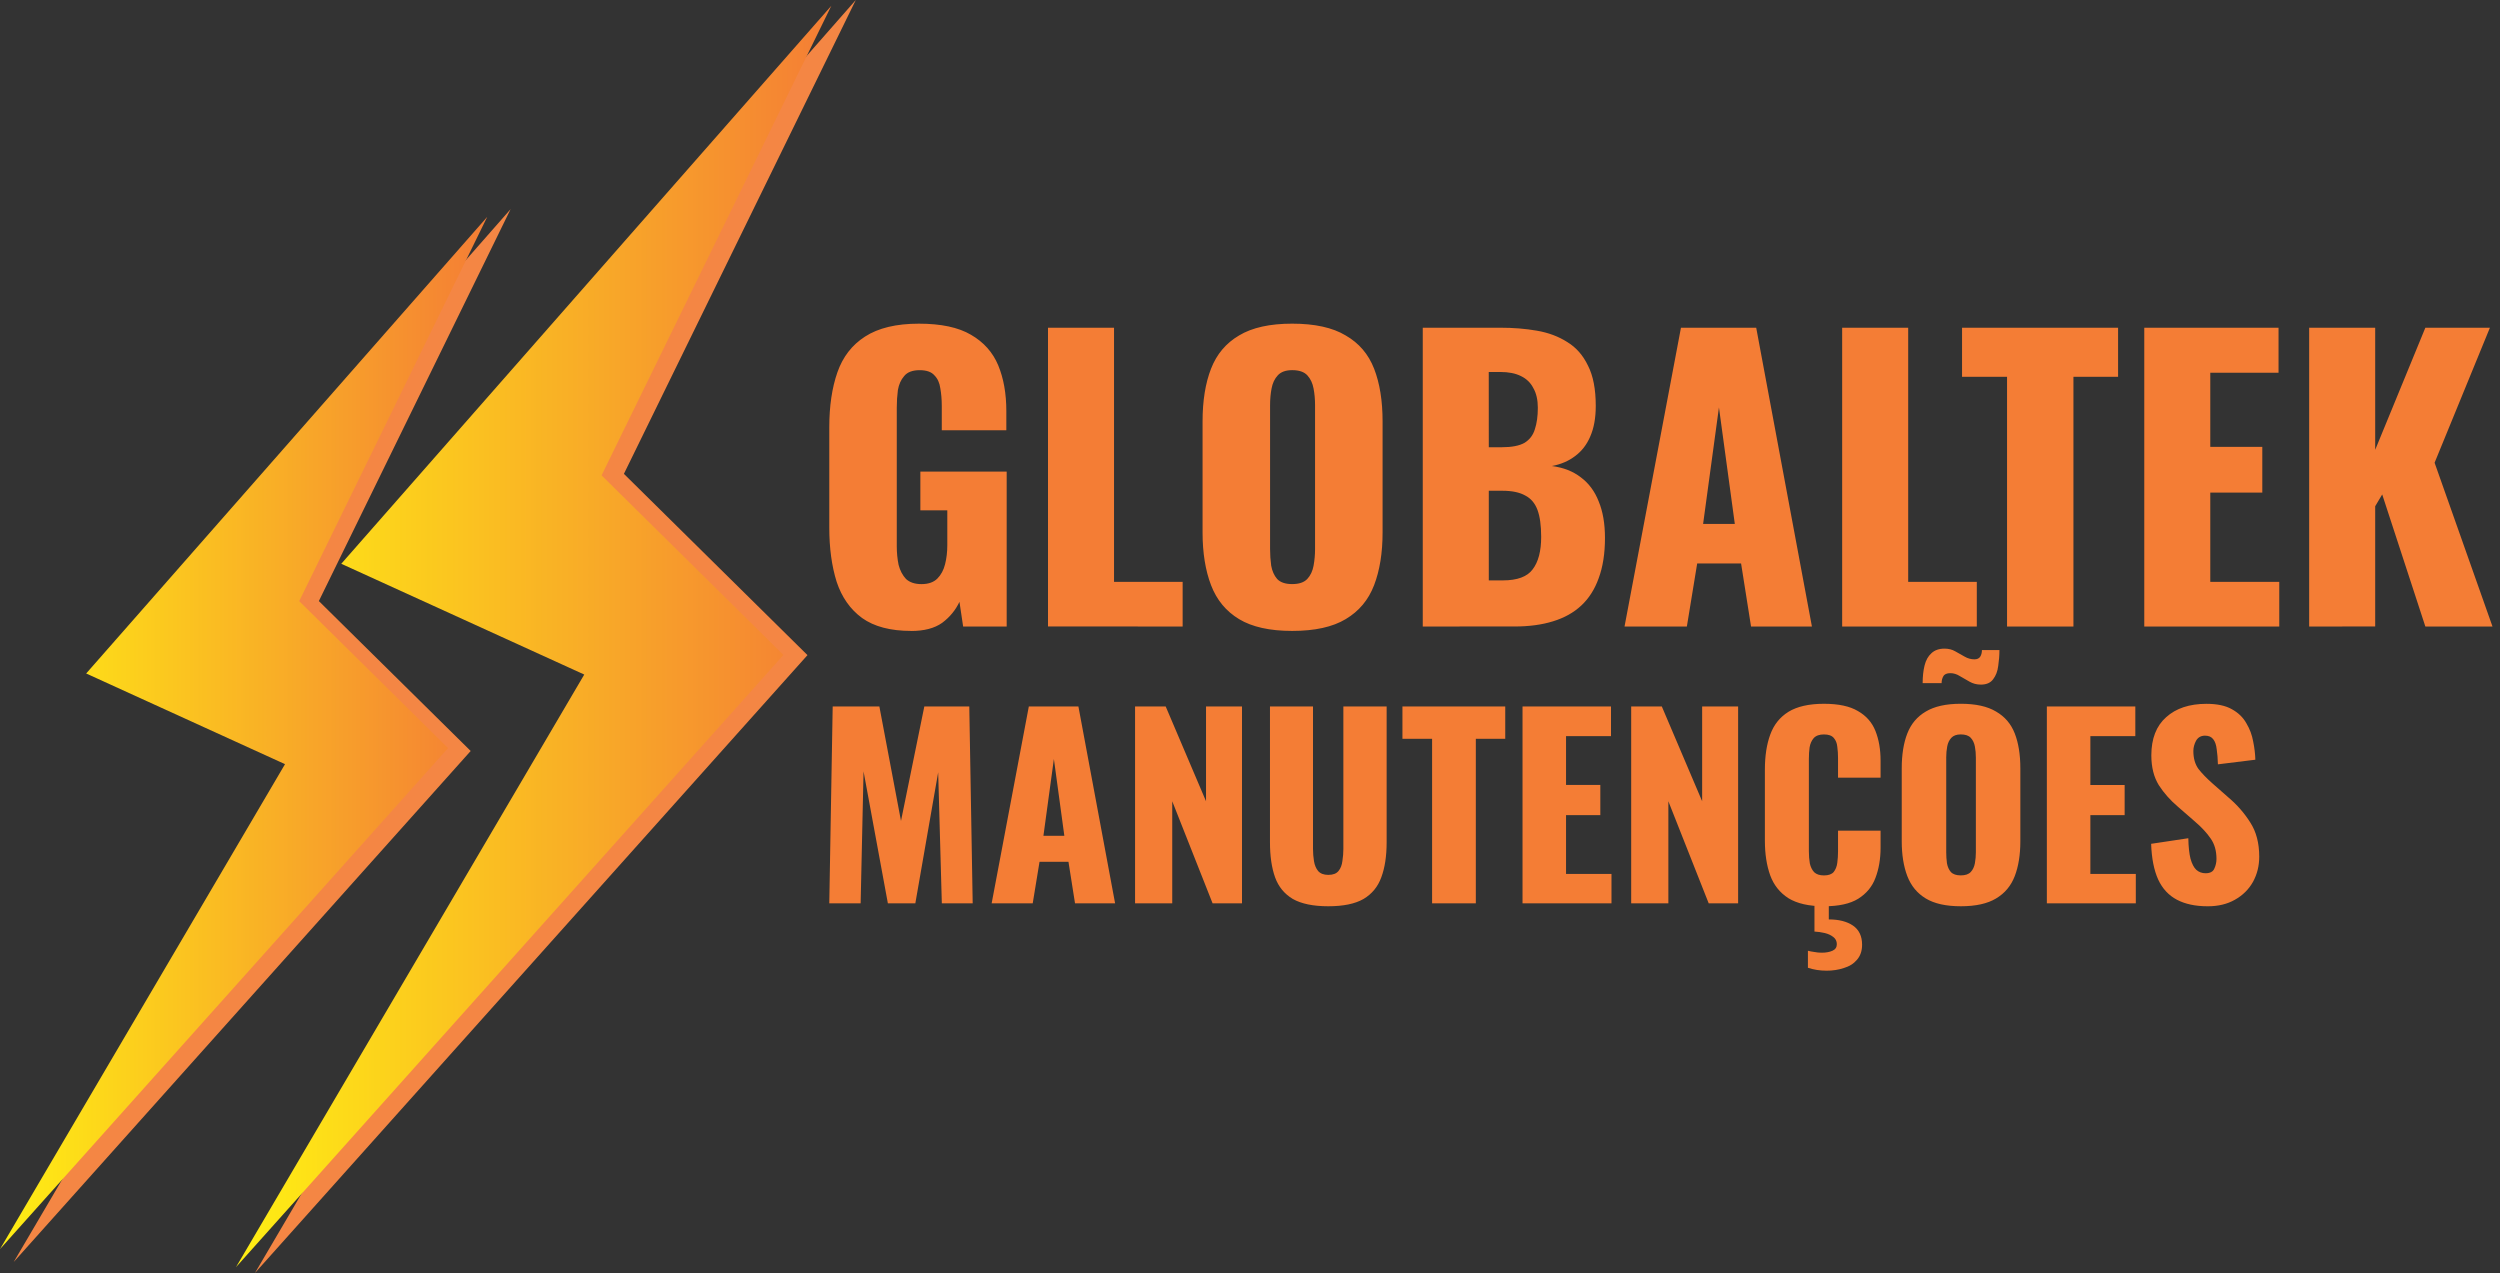
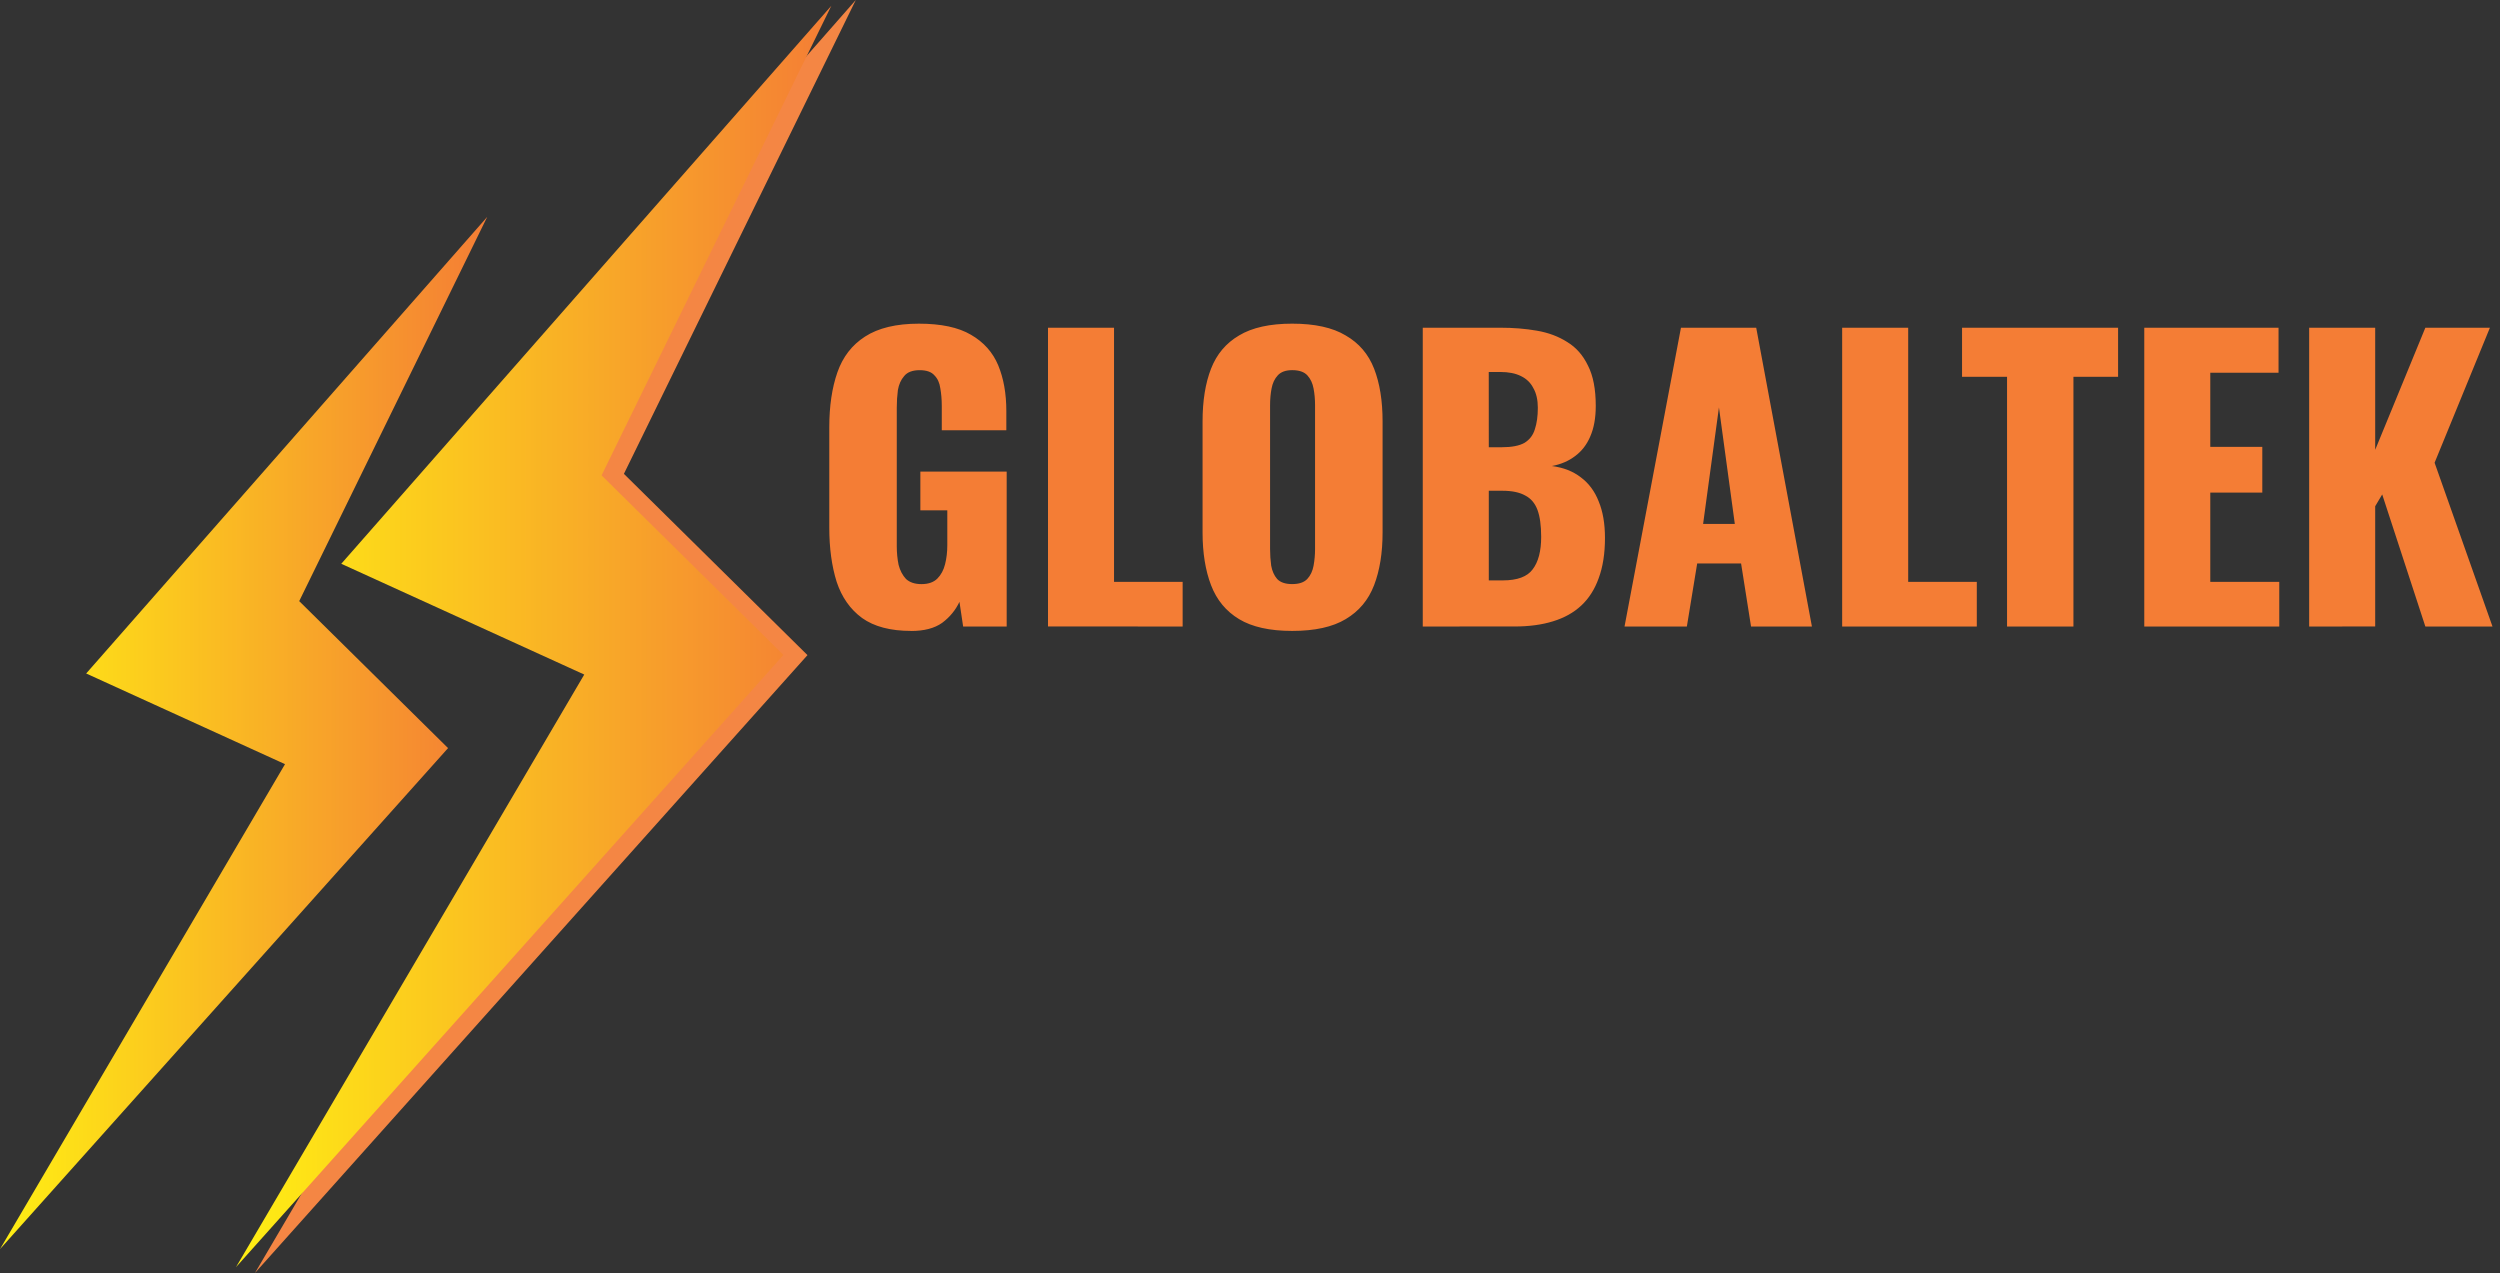
<svg xmlns="http://www.w3.org/2000/svg" xmlns:ns1="http://www.inkscape.org/namespaces/inkscape" xmlns:ns2="http://sodipodi.sourceforge.net/DTD/sodipodi-0.dtd" xmlns:xlink="http://www.w3.org/1999/xlink" width="123.993mm" height="63.136mm" viewBox="0 0 123.993 63.136" version="1.1" id="svg1" xml:space="preserve" ns1:version="1.3.2 (091e20e, 2023-11-25, custom)" ns2:docname="logo.svg">
  <rect x="0" y="0" width="123.993" height="63.136" fill="#333333" stroke="none" />
  <ns2:namedview id="namedview1" pagecolor="#ffffff" bordercolor="#000000" borderopacity="0.25" ns1:showpageshadow="2" ns1:pageopacity="0.0" ns1:pagecheckerboard="0" ns1:deskcolor="#d1d1d1" ns1:document-units="mm" ns1:zoom="2.0686842" ns1:cx="292.93983" ns1:cy="103.2057" ns1:window-width="1920" ns1:window-height="1017" ns1:window-x="1358" ns1:window-y="-8" ns1:window-maximized="1" ns1:current-layer="layer1" />
  <defs id="defs1">
    <linearGradient id="linearGradient60" ns1:collect="always">
      <stop style="stop-color:#ffef13;stop-opacity:1;" offset="0" id="stop61" />
      <stop style="stop-color:#f47d35;stop-opacity:1;" offset="1" id="stop62" />
    </linearGradient>
    <linearGradient id="swatch56">
      <stop style="stop-color:#f9b723;stop-opacity:1;" offset="0" id="stop56" />
    </linearGradient>
    <linearGradient ns1:collect="always" xlink:href="#linearGradient60" id="linearGradient62" x1="67.997" y1="60.928" x2="97.525" y2="60.928" gradientUnits="userSpaceOnUse" gradientTransform="translate(-25.946,-5.5)" />
    <linearGradient ns1:collect="always" xlink:href="#linearGradient60" id="linearGradient63" gradientUnits="userSpaceOnUse" gradientTransform="matrix(0.818,0,0,0.818,-25.298,10.354)" x1="67.997" y1="60.928" x2="97.525" y2="60.928" />
  </defs>
  <g ns1:label="Camada 1" ns1:groupmode="layer" id="layer1" transform="translate(-30.348,-23.764)">
    <g id="g2">
      <path style="fill:#f48644;fill-opacity:1;stroke-width:1.086;stroke-linecap:square;stroke-miterlimit:12.7;paint-order:fill markers stroke" d="M 72.793,23.764 48.264,51.693 60.425,57.238 42.993,86.9 70.397,56.256 61.292,47.266 Z" id="path2" />
      <g id="g1" transform="translate(0,-0.096)">
        <path style="mix-blend-mode:normal;fill:url(#linearGradient62);stroke-width:1.076;stroke-linecap:square;stroke-miterlimit:12.7;paint-order:fill markers stroke" d="M 71.579,24.148 47.274,51.822 59.325,57.316 42.051,86.709 69.205,56.344 60.184,47.436 Z" id="path32" />
-         <path style="fill:#f48644;fill-opacity:1;stroke-width:0.898;stroke-linecap:square;stroke-miterlimit:12.7;paint-order:fill markers stroke" d="M 55.673,34.232 35.385,57.332 45.445,61.918 31.026,86.453 53.692,61.107 46.162,53.671 Z" id="path62" />
        <path style="mix-blend-mode:normal;fill:url(#linearGradient63);stroke-width:0.881;stroke-linecap:square;stroke-miterlimit:12.7;paint-order:fill markers stroke" d="M 54.513,34.616 34.622,57.263 44.484,61.76 30.348,85.813 52.57,60.964 45.188,53.674 Z" id="path63" />
      </g>
      <g id="g5" transform="translate(-0.372,-0.048)">
        <path style="font-weight:bold;font-size:18.295px;font-family:Oswald;-inkscape-font-specification:'Oswald Bold';fill:#f47d35;stroke-width:1.163;stroke-linecap:square;stroke-miterlimit:12.7;paint-order:fill markers stroke" d="m 75.911,55.104 q -1.537,0 -2.433,-0.64 Q 72.6,53.823 72.216,52.671 71.85,51.5 71.85,49.982 v -4.976 q 0,-1.573 0.402,-2.726 0.402,-1.153 1.372,-1.775 0.988,-0.64 2.671,-0.64 1.647,0 2.58,0.549 0.951,0.549 1.354,1.518 0.402,0.97 0.402,2.269 v 0.951 h -3.202 v -1.207 q 0,-0.476 -0.073,-0.878 -0.055,-0.402 -0.293,-0.64 -0.22,-0.256 -0.732,-0.256 -0.531,0 -0.768,0.293 -0.238,0.274 -0.311,0.695 -0.055,0.421 -0.055,0.878 v 6.861 q 0,0.494 0.091,0.933 0.11,0.421 0.366,0.695 0.274,0.256 0.768,0.256 0.512,0 0.787,-0.274 0.274,-0.274 0.384,-0.713 0.11,-0.439 0.11,-0.933 v -1.738 h -1.336 v -1.921 h 4.281 v 7.684 h -2.159 l -0.183,-1.226 q -0.293,0.622 -0.86,1.043 -0.567,0.402 -1.537,0.402 z m 6.787,-0.22 V 40.066 h 3.275 v 12.605 h 3.403 v 2.214 z m 12.111,0.22 q -1.665,0 -2.634,-0.585 -0.97,-0.585 -1.39,-1.683 -0.421,-1.098 -0.421,-2.616 v -5.507 q 0,-1.537 0.421,-2.616 0.421,-1.079 1.39,-1.647 0.97,-0.585 2.634,-0.585 1.683,0 2.653,0.585 0.988,0.567 1.409,1.647 0.421,1.079 0.421,2.616 v 5.507 q 0,1.518 -0.421,2.616 -0.421,1.098 -1.409,1.683 -0.97,0.585 -2.653,0.585 z m 0,-2.323 q 0.512,0 0.75,-0.256 0.238,-0.256 0.311,-0.659 0.073,-0.402 0.073,-0.823 v -7.135 q 0,-0.439 -0.073,-0.823 -0.073,-0.402 -0.311,-0.659 -0.238,-0.256 -0.75,-0.256 -0.476,0 -0.713,0.256 -0.238,0.256 -0.311,0.659 -0.073,0.384 -0.073,0.823 v 7.135 q 0,0.421 0.055,0.823 0.073,0.402 0.293,0.659 0.238,0.256 0.75,0.256 z m 6.476,2.104 V 40.066 h 3.86 q 0.951,0 1.793,0.146 0.86,0.146 1.518,0.567 0.659,0.402 1.025,1.171 0.384,0.75 0.384,1.994 0,0.896 -0.274,1.518 -0.256,0.604 -0.75,0.97 -0.476,0.366 -1.153,0.494 0.86,0.11 1.445,0.567 0.585,0.439 0.878,1.189 0.311,0.75 0.311,1.811 0,1.153 -0.311,1.994 -0.293,0.823 -0.86,1.354 -0.567,0.531 -1.409,0.787 -0.823,0.256 -1.903,0.256 z m 3.275,-2.287 h 0.695 q 1.079,0 1.482,-0.549 0.421,-0.549 0.421,-1.61 0,-0.842 -0.183,-1.336 -0.183,-0.494 -0.604,-0.713 -0.421,-0.238 -1.134,-0.238 h -0.677 z m 0,-6.604 h 0.64 q 0.75,0 1.134,-0.22 0.384,-0.238 0.512,-0.677 0.146,-0.439 0.146,-1.061 0,-0.585 -0.22,-0.97 -0.201,-0.402 -0.622,-0.604 -0.402,-0.201 -1.025,-0.201 h -0.567 z m 6.732,8.891 2.799,-14.819 h 3.732 l 2.763,14.819 h -3.019 l -0.494,-3.128 h -2.177 l -0.512,3.128 z m 3.897,-5.086 h 1.573 l -0.787,-5.781 z m 6.897,5.086 V 40.066 h 3.275 v 12.605 h 3.403 v 2.214 z m 8.178,0 V 42.499 h -2.232 V 40.066 h 7.739 v 2.433 h -2.214 v 12.386 z m 6.806,0 V 40.066 h 6.659 v 2.232 h -3.385 v 3.677 h 2.58 v 2.269 h -2.58 v 4.427 h 3.421 v 2.214 z m 8.178,0 V 40.066 h 3.275 v 6.056 l 2.488,-6.056 h 3.202 l -2.744,6.696 2.872,8.123 h -3.33 l -2.14,-6.55 -0.348,0.585 v 5.964 z" id="text4" aria-label="GLOBALTEK" />
-         <path style="font-weight:bold;font-size:12.055px;font-family:Oswald;-inkscape-font-specification:'Oswald Bold';fill:#f47d35;stroke-width:0.766;stroke-linecap:square;stroke-miterlimit:12.7;paint-order:fill markers stroke" d="m 71.85,68.615 0.169,-9.765 h 2.315 l 1.073,5.678 1.157,-5.678 h 2.23 l 0.169,9.765 h -1.531 l -0.181,-6.498 -1.133,6.498 h -1.362 l -1.206,-6.546 -0.145,6.546 z m 8.053,0 1.844,-9.765 h 2.459 l 1.82,9.765 H 84.038 l -0.325,-2.061 h -1.435 l -0.338,2.061 z m 2.568,-3.351 h 1.037 l -0.518,-3.809 z m 4.545,3.351 v -9.765 h 1.519 l 2.001,4.702 v -4.702 h 1.784 v 9.765 H 90.861 l -2.001,-5.063 v 5.063 z m 9.584,0.145 q -1.121,0 -1.76,-0.362 -0.627,-0.374 -0.88,-1.073 -0.253,-0.711 -0.253,-1.736 v -6.739 h 2.134 v 7.064 q 0,0.301 0.048,0.603 0.048,0.301 0.205,0.494 0.169,0.193 0.506,0.193 0.35,0 0.506,-0.193 0.157,-0.193 0.193,-0.494 0.048,-0.301 0.048,-0.603 v -7.064 h 2.146 v 6.739 q 0,1.025 -0.265,1.736 -0.253,0.699 -0.88,1.073 -0.627,0.362 -1.748,0.362 z m 5.148,-0.145 v -8.161 h -1.471 v -1.603 h 5.099 v 1.603 h -1.459 v 8.161 z m 4.485,0 v -9.765 h 4.388 v 1.471 h -2.23 v 2.423 h 1.7 v 1.495 h -1.7 v 2.917 h 2.254 v 1.459 z m 5.389,0 v -9.765 h 1.519 l 2.001,4.702 v -4.702 h 1.784 v 9.765 h -1.459 l -2.001,-5.063 v 5.063 z m 9.56,0.145 q -1.109,0 -1.76,-0.398 -0.639,-0.41 -0.904,-1.133 -0.265,-0.735 -0.265,-1.724 v -3.52 q 0,-1.013 0.265,-1.736 0.265,-0.735 0.904,-1.133 0.651,-0.398 1.76,-0.398 1.085,0 1.688,0.362 0.615,0.35 0.868,0.989 0.253,0.639 0.253,1.471 v 0.844 h -2.11 v -0.976 q 0,-0.289 -0.036,-0.555 -0.024,-0.265 -0.169,-0.434 -0.145,-0.181 -0.494,-0.181 -0.338,0 -0.506,0.181 -0.157,0.181 -0.205,0.458 -0.036,0.265 -0.036,0.567 v 4.593 q 0,0.325 0.048,0.603 0.06,0.265 0.217,0.434 0.169,0.157 0.482,0.157 0.338,0 0.482,-0.169 0.145,-0.181 0.181,-0.458 0.036,-0.277 0.036,-0.567 v -1.025 h 2.11 v 0.844 q 0,0.832 -0.253,1.495 -0.241,0.651 -0.856,1.037 -0.603,0.374 -1.7,0.374 z m 0.121,3.195 q -0.229,0 -0.47,-0.036 -0.229,-0.036 -0.446,-0.108 v -0.844 q 0.133,0.036 0.313,0.06 0.181,0.036 0.374,0.036 0.313,0 0.53,-0.096 0.217,-0.096 0.217,-0.325 0,-0.229 -0.181,-0.362 -0.169,-0.133 -0.422,-0.193 -0.253,-0.06 -0.506,-0.072 v -1.398 h 0.711 v 0.796 q 0.747,0 1.193,0.301 0.458,0.313 0.458,0.952 0,0.458 -0.253,0.747 -0.241,0.289 -0.651,0.41 -0.398,0.133 -0.868,0.133 z m 6.667,-3.195 q -1.097,0 -1.736,-0.386 -0.639,-0.386 -0.916,-1.109 -0.277,-0.723 -0.277,-1.724 v -3.629 q 0,-1.013 0.277,-1.724 0.277,-0.711 0.916,-1.085 0.639,-0.386 1.736,-0.386 1.109,0 1.748,0.386 0.651,0.374 0.928,1.085 0.277,0.711 0.277,1.724 v 3.629 q 0,1.001 -0.277,1.724 -0.277,0.723 -0.928,1.109 -0.639,0.386 -1.748,0.386 z m 0,-1.531 q 0.338,0 0.494,-0.169 0.157,-0.169 0.205,-0.434 0.048,-0.265 0.048,-0.542 v -4.702 q 0,-0.289 -0.048,-0.542 -0.048,-0.265 -0.205,-0.434 -0.157,-0.169 -0.494,-0.169 -0.313,0 -0.47,0.169 -0.157,0.169 -0.205,0.434 -0.048,0.253 -0.048,0.542 v 4.702 q 0,0.277 0.036,0.542 0.048,0.265 0.193,0.434 0.157,0.169 0.494,0.169 z m 0.989,-9.463 q -0.301,0 -0.555,-0.145 -0.253,-0.145 -0.482,-0.277 -0.229,-0.145 -0.47,-0.145 -0.265,0 -0.35,0.157 -0.084,0.145 -0.084,0.338 h -0.94 q 0,-0.494 0.096,-0.88 0.096,-0.386 0.338,-0.603 0.241,-0.229 0.651,-0.229 0.301,0 0.53,0.133 0.241,0.133 0.47,0.265 0.229,0.133 0.482,0.133 0.205,0 0.289,-0.133 0.084,-0.133 0.084,-0.325 h 0.868 q 0,0.386 -0.06,0.784 -0.048,0.398 -0.253,0.663 -0.193,0.265 -0.615,0.265 z m 3.279,10.85 v -9.765 h 4.388 v 1.471 h -2.23 v 2.423 h 1.7 v 1.495 h -1.7 v 2.917 h 2.254 v 1.459 z m 7.981,0.145 q -0.916,0 -1.531,-0.325 -0.615,-0.325 -0.928,-1.001 -0.313,-0.687 -0.35,-1.772 l 1.844,-0.277 q 0.012,0.627 0.108,1.013 0.108,0.386 0.289,0.555 0.193,0.169 0.458,0.169 0.338,0 0.434,-0.229 0.108,-0.229 0.108,-0.482 0,-0.603 -0.289,-1.013 -0.289,-0.422 -0.784,-0.844 l -0.844,-0.735 q -0.555,-0.47 -0.94,-1.061 -0.374,-0.603 -0.374,-1.483 0,-1.242 0.735,-1.893 0.735,-0.663 2.001,-0.663 0.784,0 1.254,0.265 0.482,0.265 0.723,0.699 0.253,0.422 0.338,0.904 0.096,0.47 0.108,0.904 l -1.857,0.229 q -0.012,-0.434 -0.06,-0.747 -0.036,-0.325 -0.169,-0.494 -0.133,-0.181 -0.41,-0.181 -0.301,0 -0.446,0.253 -0.133,0.253 -0.133,0.506 0,0.542 0.253,0.892 0.265,0.338 0.687,0.711 l 0.808,0.711 q 0.639,0.542 1.073,1.23 0.446,0.687 0.446,1.7 0,0.687 -0.313,1.254 -0.313,0.555 -0.892,0.88 -0.567,0.325 -1.35,0.325 z" id="text5" aria-label="MANUTENÇÕES" />
      </g>
    </g>
  </g>
</svg>